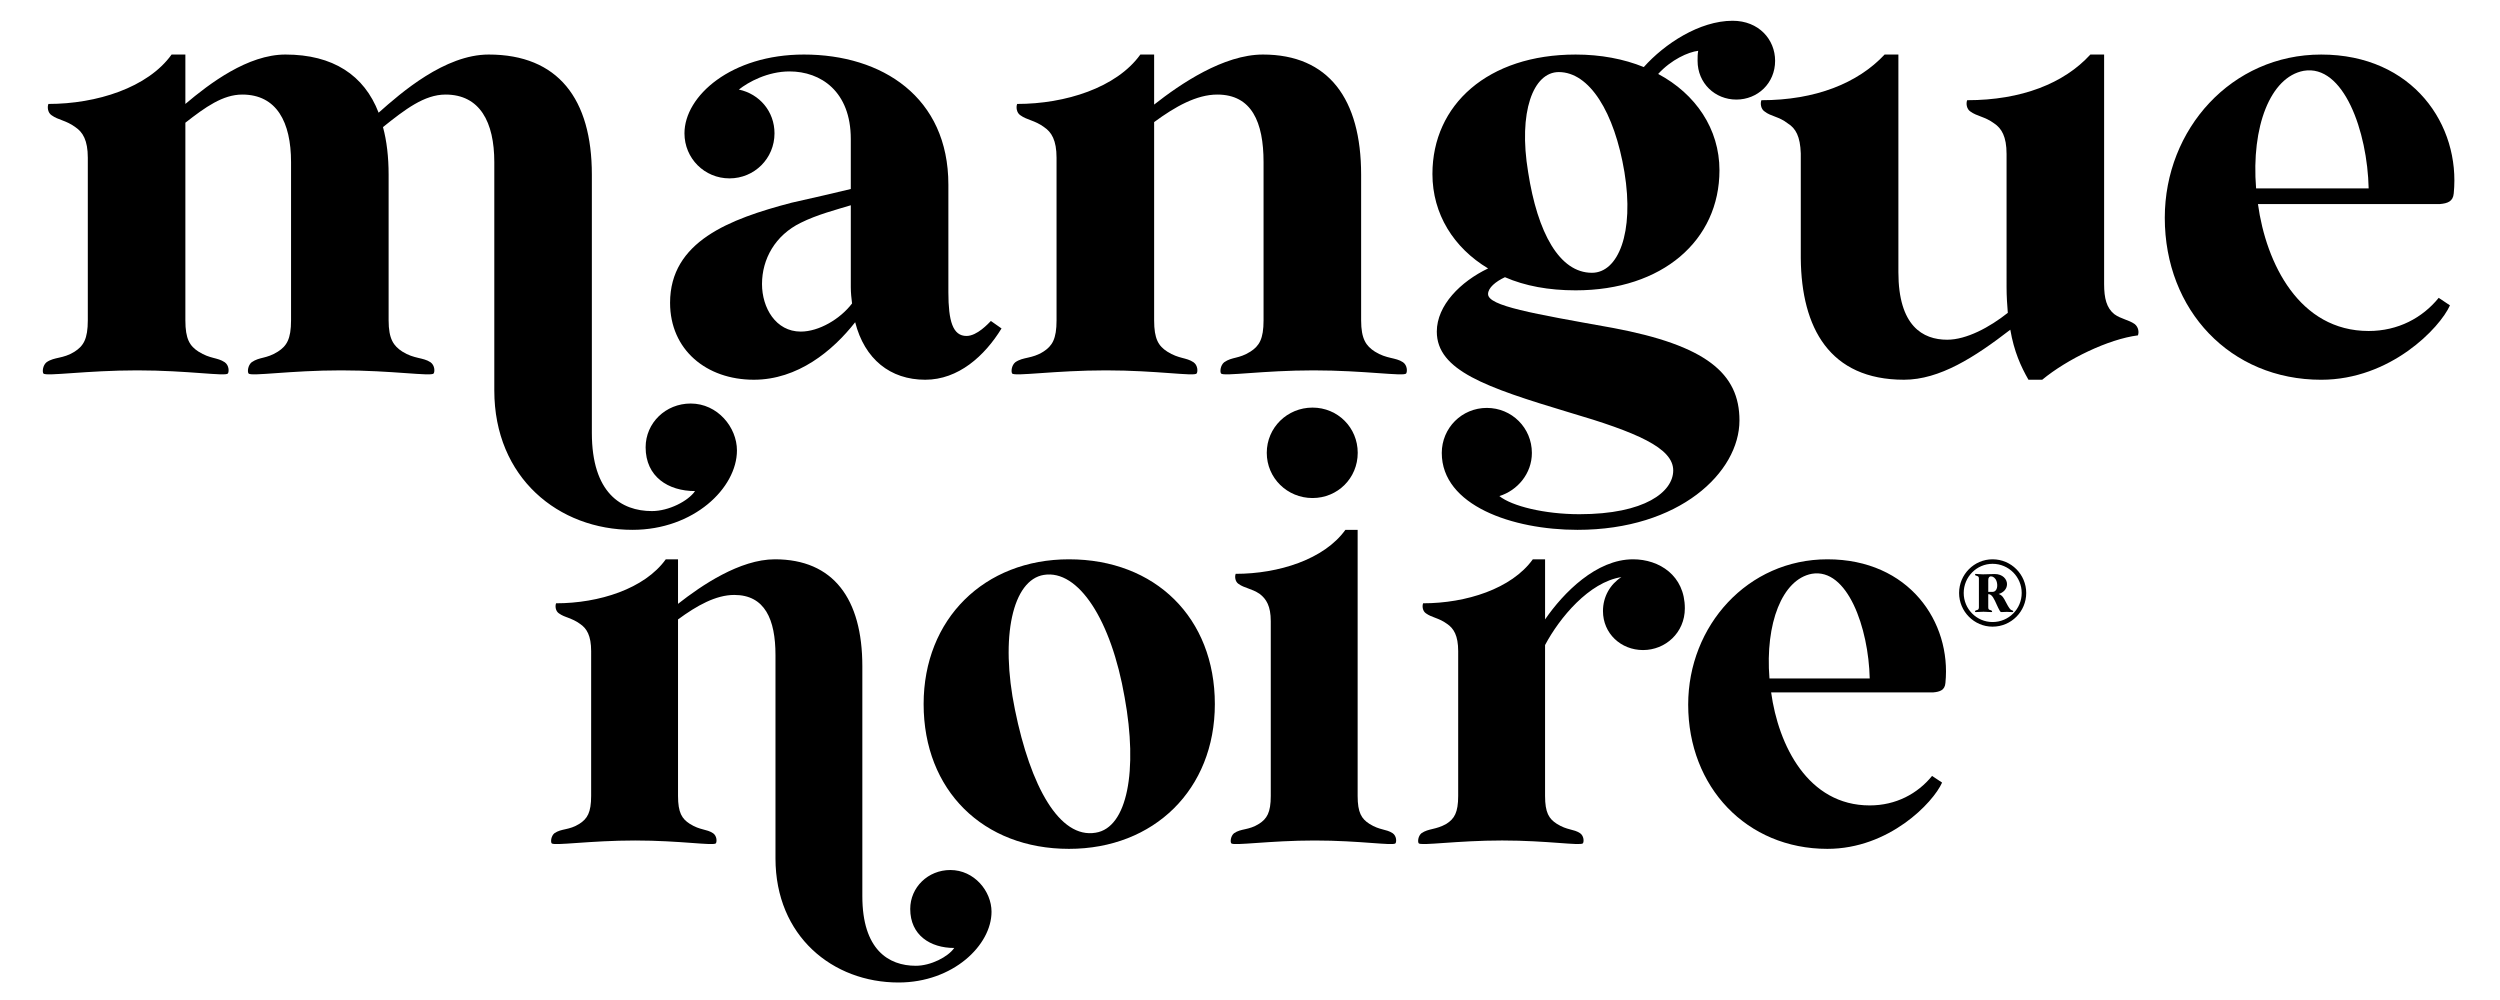
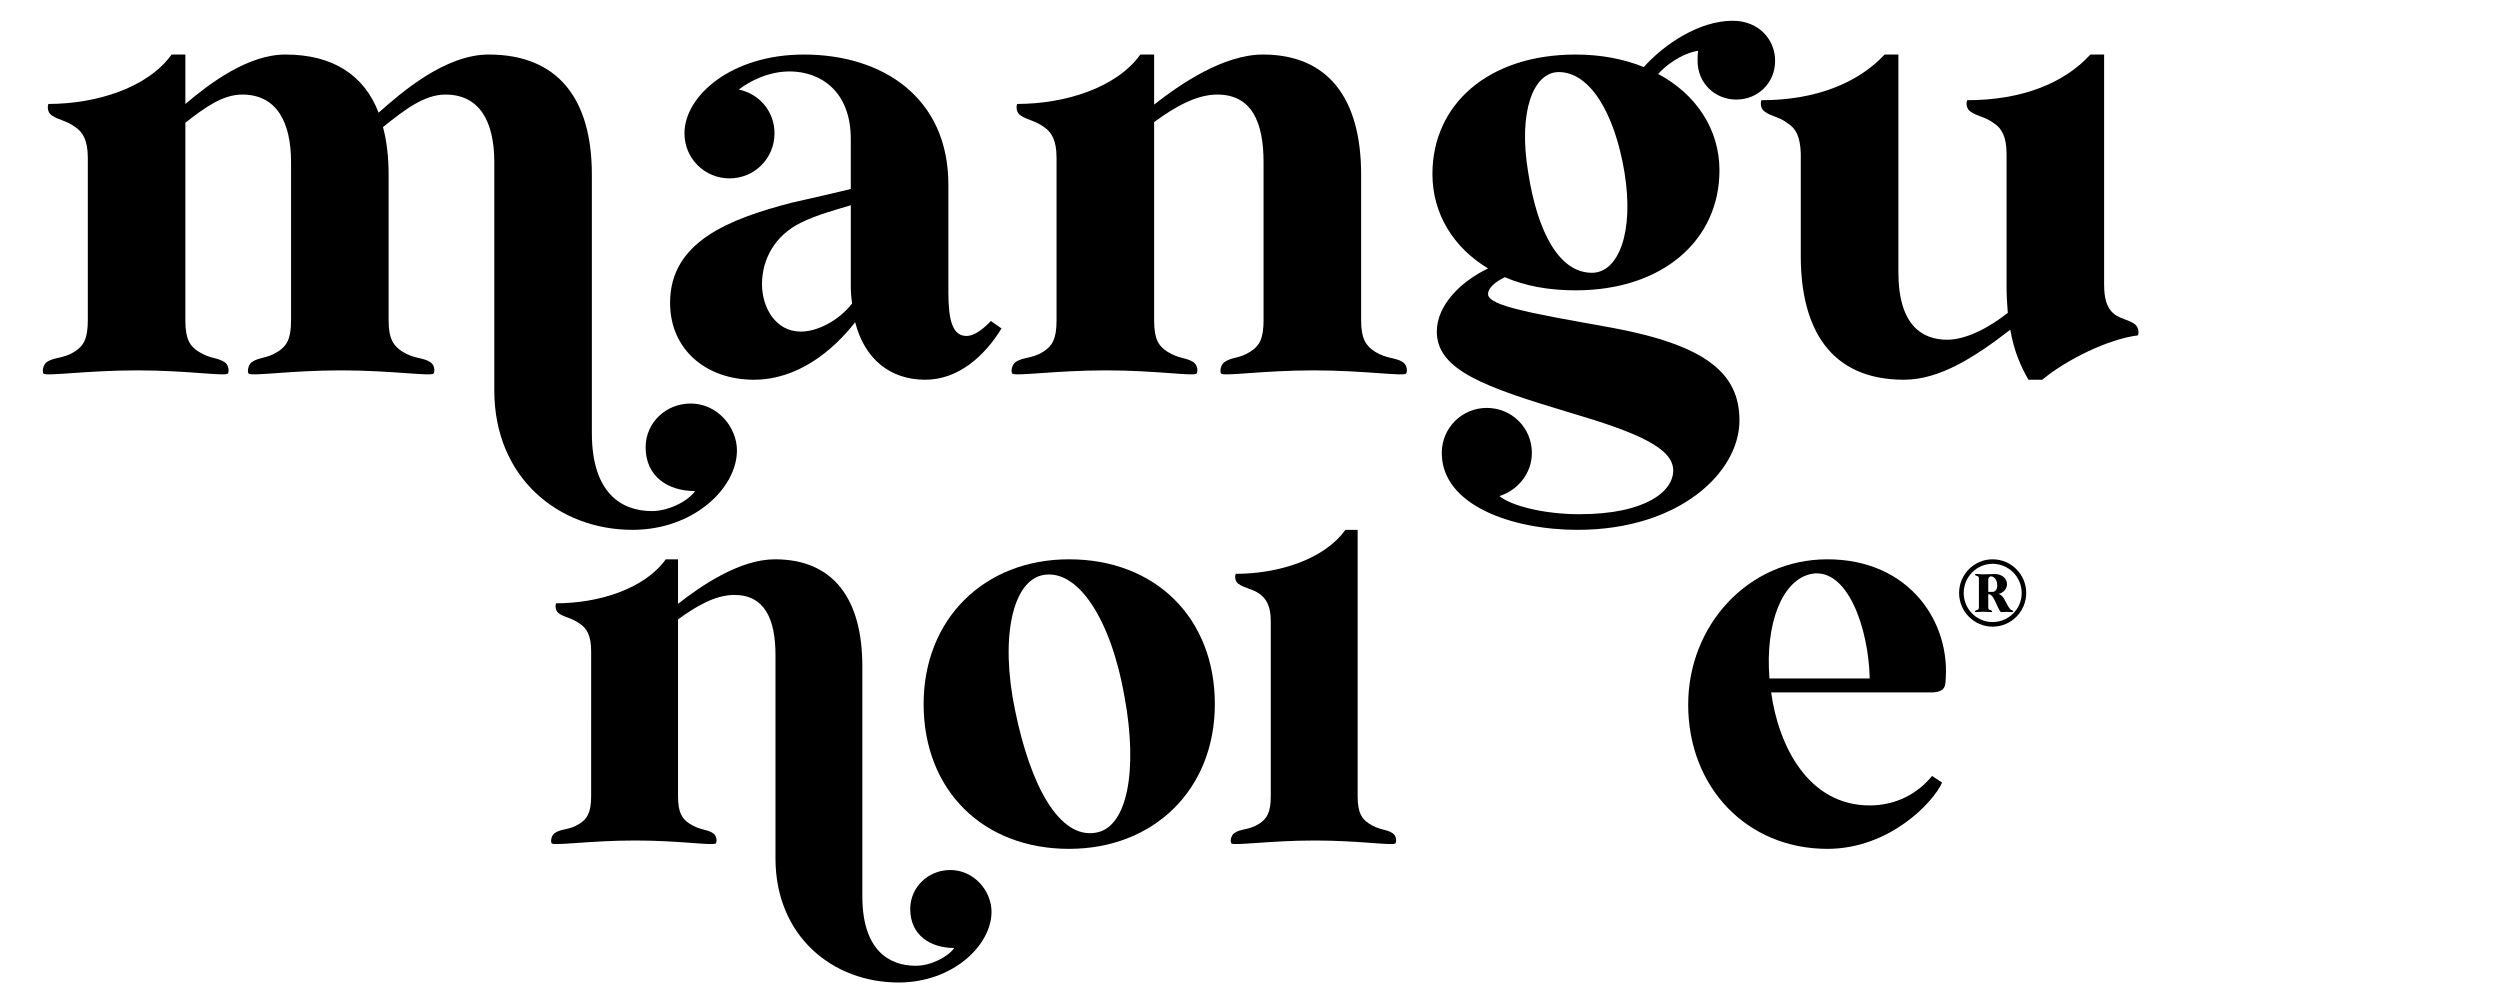
<svg xmlns="http://www.w3.org/2000/svg" version="1.1" id="Calque_1" x="0px" y="0px" width="283.46px" height="113.39px" viewBox="0 0 283.46 113.39" xml:space="preserve">
  <g>
    <g>
      <path d="M78.312,45.753c3.049,0,5.246,2.694,5.246,5.317c0,4.256-4.891,9.005-11.841,9.005c-8.367,0-15.671-5.887-15.671-15.811    V18.383c0-4.539-1.63-7.661-5.53-7.661c-2.411,0-4.61,1.703-7.092,3.688c0.427,1.56,0.639,3.403,0.639,5.389v16.522    c0,2.128,0.567,2.906,1.559,3.547c1.348,0.848,2.34,0.637,3.191,1.206c0.498,0.354,0.498,1.061,0.355,1.274    c-0.284,0.356-4.752-0.354-10.494-0.354c-5.745,0-10.212,0.709-10.495,0.354c-0.143-0.213-0.073-0.92,0.353-1.274    c0.923-0.639,1.631-0.358,2.979-1.206C32.504,39.228,33,38.449,33,36.321V18.383c0-4.539-1.629-7.661-5.53-7.661    c-2.198,0-4.183,1.419-6.452,3.192v22.407c0,2.128,0.495,2.906,1.489,3.547c1.345,0.848,2.126,0.637,2.976,1.206    c0.497,0.354,0.497,1.061,0.357,1.274c-0.285,0.356-4.54-0.354-10.283-0.354c-5.745,0-10.352,0.709-10.637,0.354    c-0.141-0.213-0.07-0.92,0.356-1.274c0.92-0.639,1.844-0.358,3.189-1.206c0.993-0.641,1.491-1.419,1.491-3.547V17.886    c0-1.986-0.568-2.907-1.419-3.476c-1.064-0.781-1.915-0.781-2.695-1.348c-0.426-0.283-0.497-0.921-0.354-1.276    c5.459,0,11.275-1.842,13.968-5.602h1.562v5.602c2.766-2.34,7.089-5.602,11.345-5.602c5.39,0,8.934,2.341,10.566,6.595    c2.553-2.269,7.515-6.595,12.479-6.595c7.871,0,11.699,5.033,11.699,13.614v29.287c0,6.806,3.333,8.863,6.807,8.863    c1.915,0,4.114-1.133,4.893-2.268c-3.049,0-5.603-1.632-5.603-4.965C73.205,47.95,75.475,45.753,78.312,45.753z" />
      <path d="M96.963,36.534c-2.552,3.26-6.523,6.522-11.487,6.522c-5.388,0-9.5-3.401-9.5-8.721c0-6.949,6.735-9.502,13.756-11.345    c2.481-0.566,5.035-1.135,6.735-1.559v-5.674c0-5.391-3.402-7.658-6.948-7.658c-2.48,0-4.68,1.206-5.743,2.056    c2.34,0.498,4.041,2.481,4.041,4.965c0,2.835-2.269,5.106-5.105,5.106c-2.836,0-5.104-2.271-5.104-5.106    c0-4.255,5.318-8.936,13.543-8.936c8.862,0,16.38,4.822,16.38,14.751v12.197c0,3.261,0.496,4.96,2.055,4.96    c1.206,0,2.482-1.417,2.765-1.699l1.207,0.848c-1.915,3.122-4.893,5.815-8.651,5.815C100.935,43.057,98.029,40.716,96.963,36.534z     M96.467,32.564v-9.291c-1.631,0.5-3.829,1.063-5.672,1.986c-2.907,1.419-4.396,4.115-4.396,6.949c0,2.696,1.56,5.389,4.396,5.389    c2.057,0,4.467-1.418,5.814-3.19C96.538,33.842,96.467,33.202,96.467,32.564z" />
      <path d="M155.891,39.868c1.348,0.848,2.342,0.637,3.19,1.206c0.497,0.354,0.497,1.061,0.354,1.274    c-0.282,0.356-4.751-0.354-10.493-0.354c-5.745,0-10.213,0.709-10.496,0.354c-0.142-0.213-0.072-0.92,0.356-1.274    c0.92-0.639,1.629-0.358,2.977-1.206c0.993-0.641,1.488-1.419,1.488-3.547V18.383c0-4.539-1.346-7.661-5.246-7.661    c-2.34,0-4.752,1.351-7.161,3.122v22.477c0,2.128,0.495,2.906,1.488,3.547c1.347,0.848,2.126,0.637,2.978,1.206    c0.498,0.354,0.498,1.061,0.355,1.274c-0.283,0.356-4.538-0.354-10.283-0.354c-5.743,0-10.352,0.709-10.636,0.354    c-0.142-0.213-0.071-0.92,0.355-1.274c0.921-0.639,1.844-0.358,3.19-1.206c0.993-0.641,1.488-1.419,1.488-3.547V17.886    c0-1.986-0.565-2.907-1.417-3.476c-1.063-0.781-1.916-0.781-2.695-1.348c-0.425-0.283-0.496-0.921-0.354-1.276    c5.461,0,11.275-1.842,13.969-5.602h1.562v5.674c2.977-2.34,7.869-5.674,12.336-5.674c7.446,0,11.134,5.033,11.134,13.614v16.522    C154.331,38.449,154.896,39.228,155.891,39.868z" />
      <path d="M168.584,46.25c2.839,0,5.107,2.269,5.107,5.105c0,2.34-1.63,4.254-3.687,4.893c1.418,1.133,5.103,2.055,9.076,2.055    c7.444,0,10.637-2.55,10.637-4.964c0-2.551-4.114-4.323-11.842-6.592c-9.431-2.838-14.964-4.752-14.964-9.149    c0-2.976,2.695-5.672,5.815-7.161c-3.901-2.34-6.311-6.17-6.311-10.707c0-7.872,6.311-13.545,16.237-13.545    c2.837,0,5.462,0.497,7.728,1.42c2.342-2.625,6.312-5.25,10.071-5.25c2.978,0,4.819,2.128,4.819,4.54    c0,2.552-1.984,4.396-4.396,4.396c-2.41,0-4.395-1.844-4.395-4.396c0-0.356,0-0.78,0.07-1.134    c-1.135,0.142-3.048,0.994-4.539,2.624c4.257,2.269,6.95,6.241,6.95,10.921c0,7.94-6.453,13.614-16.31,13.614    c-3.047,0-5.741-0.497-8.012-1.49c-1.065,0.497-1.915,1.207-1.915,1.914c0,1.347,5.035,2.2,14.111,3.829    c10.637,1.988,14.394,5.176,14.394,10.495c0,5.887-6.808,12.408-18.364,12.408c-7.378,0-15.389-2.765-15.389-8.72    C163.479,48.519,165.749,46.25,168.584,46.25z M180.5,30.93c2.976,0,4.819-4.535,3.686-11.414    c-1.134-6.808-3.972-11.344-7.444-11.344c-2.909,0-4.61,4.536-3.476,11.344C174.33,26.396,176.812,30.93,180.5,30.93z" />
      <path d="M202.693,13.983c-0.991-0.778-1.912-0.778-2.622-1.347c-0.428-0.283-0.497-0.919-0.356-1.274    c6.098,0,10.921-1.916,13.97-5.178h1.562v24.677c0,6.098,2.764,7.658,5.53,7.658c2.198,0,4.821-1.417,6.876-3.049    c-0.068-0.848-0.141-1.842-0.141-2.905V17.46c0-1.986-0.565-2.909-1.417-3.477c-1.064-0.778-1.918-0.778-2.696-1.347    c-0.424-0.283-0.497-0.919-0.354-1.274c6.167,0,10.991-1.916,13.968-5.178h1.56v26.024c0,1.634,0.285,2.696,1.139,3.402    c0.777,0.569,1.628,0.641,2.336,1.138c0.427,0.354,0.496,0.921,0.356,1.277c-3.333,0.424-8.014,2.69-10.85,5.031h-1.56    c-0.852-1.487-1.632-3.188-2.058-5.672c-4.042,3.12-8.012,5.672-12.054,5.672c-8.439,0-11.63-5.885-11.702-13.753V17.389    C204.114,15.475,203.616,14.552,202.693,13.983z" />
-       <path d="M263.183,6.185c10.42,0,15.811,8.015,15.032,15.743c-0.073,0.92-0.711,1.133-1.561,1.207h-20.638    c0.923,6.736,4.682,14.394,12.552,14.394c3.334,0,6.102-1.49,7.942-3.759l1.275,0.853c-1.132,2.55-6.736,8.435-14.604,8.435    c-10.283,0-17.729-7.868-17.729-18.364C245.453,14.625,253.039,6.185,263.183,6.185z M268.568,21.361    c-0.139-6.452-2.835-14.113-7.372-13.331c-3.761,0.708-5.958,6.31-5.391,13.331H268.568z" />
    </g>
    <g>
      <path d="M107.751,98.646c2.714,0,4.672,2.4,4.672,4.733c0,3.789-4.358,8.021-10.545,8.021c-7.45,0-13.951-5.238-13.951-14.079    V74.275c0-4.042-1.201-6.818-4.672-6.818c-2.084,0-4.231,1.199-6.378,2.776v20.016c0,1.893,0.443,2.588,1.328,3.156    c1.198,0.758,1.893,0.568,2.651,1.072c0.44,0.318,0.44,0.948,0.315,1.139c-0.251,0.314-4.042-0.317-9.155-0.317    s-9.218,0.632-9.47,0.317c-0.125-0.19-0.063-0.82,0.314-1.139c0.822-0.567,1.642-0.314,2.841-1.072    c0.885-0.568,1.326-1.264,1.326-3.156V73.834c0-1.767-0.503-2.591-1.261-3.096c-0.949-0.693-1.704-0.693-2.401-1.198    c-0.377-0.254-0.442-0.821-0.314-1.136c4.861,0,10.039-1.641,12.438-4.988h1.387v5.052c2.653-2.085,7.008-5.052,10.986-5.052    c6.628,0,9.913,4.479,9.913,12.122v26.077c0,6.059,2.968,7.889,6.061,7.889c1.704,0,3.663-1.009,4.357-2.019    c-2.716,0-4.988-1.453-4.988-4.42C103.206,100.604,105.226,98.646,107.751,98.646z" />
      <path d="M121.202,63.416c9.785,0,16.542,6.629,16.542,16.417c0,9.657-6.883,16.413-16.542,16.413    c-9.725,0-16.478-6.627-16.478-16.413C104.724,70.172,111.605,63.416,121.202,63.416z M124.231,94.415    c3.601-0.566,4.798-7.07,3.286-15.342c-1.518-8.776-5.243-14.52-9.157-13.89c-3.535,0.569-4.987,7.008-3.282,15.279    C116.845,89.176,120.13,95.11,124.231,94.415z" />
      <path d="M142.822,67.334c-0.946-0.63-1.705-0.63-2.399-1.133c-0.379-0.254-0.442-0.822-0.316-1.138    c4.864,0,10.041-1.64,12.438-4.988h1.389v30.174c0,1.893,0.442,2.588,1.326,3.156c1.199,0.758,1.895,0.568,2.652,1.072    c0.442,0.318,0.442,0.948,0.316,1.139c-0.252,0.314-4.042-0.317-9.156-0.317c-5.113,0-9.217,0.632-9.47,0.317    c-0.126-0.19-0.063-0.82,0.315-1.139c0.822-0.567,1.641-0.314,2.842-1.072c0.882-0.568,1.326-1.264,1.326-3.156V70.43    C144.086,68.726,143.58,67.907,142.822,67.334z" />
-       <path d="M191.034,68.974c0,2.775-2.21,4.732-4.738,4.732c-2.522,0-4.544-1.89-4.544-4.42c0-1.641,0.82-3.029,2.086-3.85    c-3.664,0.569-7.009,4.608-8.652,7.702v17.11c0,1.893,0.44,2.588,1.327,3.156c1.198,0.758,1.895,0.568,2.65,1.072    c0.441,0.318,0.441,0.948,0.317,1.139c-0.255,0.314-4.043-0.317-9.157-0.317c-5.112,0-9.218,0.632-9.468,0.317    c-0.128-0.19-0.064-0.82,0.315-1.139c0.82-0.567,1.643-0.377,2.84-1.072c0.886-0.568,1.325-1.264,1.325-3.156V73.834    c0-1.767-0.505-2.591-1.262-3.096c-0.945-0.693-1.704-0.693-2.398-1.198c-0.379-0.254-0.442-0.821-0.316-1.136    c4.862,0,10.037-1.641,12.438-4.988h1.389v6.817c2.083-3.028,5.809-6.817,9.977-6.817    C188.129,63.416,191.034,65.247,191.034,68.974z" />
      <path d="M207.197,63.416c9.28,0,14.077,7.134,13.383,14.017c-0.062,0.82-0.63,1.009-1.389,1.073h-18.372    c0.823,5.998,4.167,12.815,11.177,12.815c2.968,0,5.43-1.325,7.07-3.345l1.135,0.756c-1.01,2.274-5.996,7.514-13.004,7.514    c-9.155,0-15.784-7.008-15.784-16.352C191.413,70.931,198.17,63.416,207.197,63.416z M211.996,76.927    c-0.129-5.744-2.527-12.563-6.568-11.868c-3.347,0.631-5.303,5.619-4.799,11.868H211.996z" />
    </g>
-     <path d="M148.819,46.215c2.859,0,5.125,2.264,5.125,5.128c0,2.862-2.266,5.126-5.125,5.126c-2.863,0-5.188-2.265-5.188-5.126   C143.632,48.479,145.956,46.215,148.819,46.215z" />
    <g>
      <path d="M225.924,63.416c2.125,0,3.817,1.726,3.817,3.818c0,2.092-1.692,3.819-3.817,3.819c-2.094,0-3.795-1.728-3.795-3.819    C222.129,65.142,223.83,63.416,225.924,63.416z M225.924,70.529c1.838,0,3.304-1.483,3.304-3.295c0-1.812-1.466-3.307-3.304-3.307    c-1.811,0-3.271,1.494-3.271,3.307C222.652,69.046,224.113,70.529,225.924,70.529z M225.438,68.851    c0,0.171,0.034,0.231,0.121,0.282c0.086,0.048,0.315,0.059,0.315,0.205c0,0.049-0.047,0.062-0.096,0.062    c-0.294,0-0.586-0.038-0.875-0.038c-0.293,0-0.585,0.038-0.878,0.038c-0.045,0-0.097-0.026-0.097-0.062    c0-0.146,0.23-0.146,0.339-0.205c0.062-0.051,0.11-0.134,0.11-0.282v-3.22c0-0.159-0.035-0.244-0.11-0.281    c-0.083-0.062-0.192-0.062-0.278-0.107c-0.048-0.039-0.061-0.101-0.037-0.148c0.013-0.011,0.037-0.025,0.073-0.025    c0.134,0,0.353,0.049,0.815,0.049c0.45,0,0.886-0.034,1.337-0.034c0.9,0,1.387,0.594,1.387,1.143c0,0.583-0.452,0.982-0.949,1.119    c0.427,0.146,0.6,0.497,0.791,0.872c0.096,0.197,0.414,0.793,0.584,0.916c0.106,0.074,0.158,0.059,0.233,0.108    c0.034,0.025,0.047,0.06,0.047,0.097c0,0.036-0.038,0.062-0.098,0.062c-0.207,0-0.378-0.026-0.62-0.026    c-0.281,0-0.597,0.037-0.67,0.013c-0.061-0.013-0.121-0.097-0.145-0.146c-0.108-0.183-0.231-0.439-0.341-0.682    c-0.257-0.583-0.523-1.19-0.913-1.19h-0.047V68.851z M225.888,67.112c0.619,0,0.644-0.791,0.485-1.227    c-0.131-0.354-0.39-0.536-0.633-0.536c-0.146,0-0.303,0.108-0.303,0.401v1.361H225.888z" />
    </g>
  </g>
</svg>